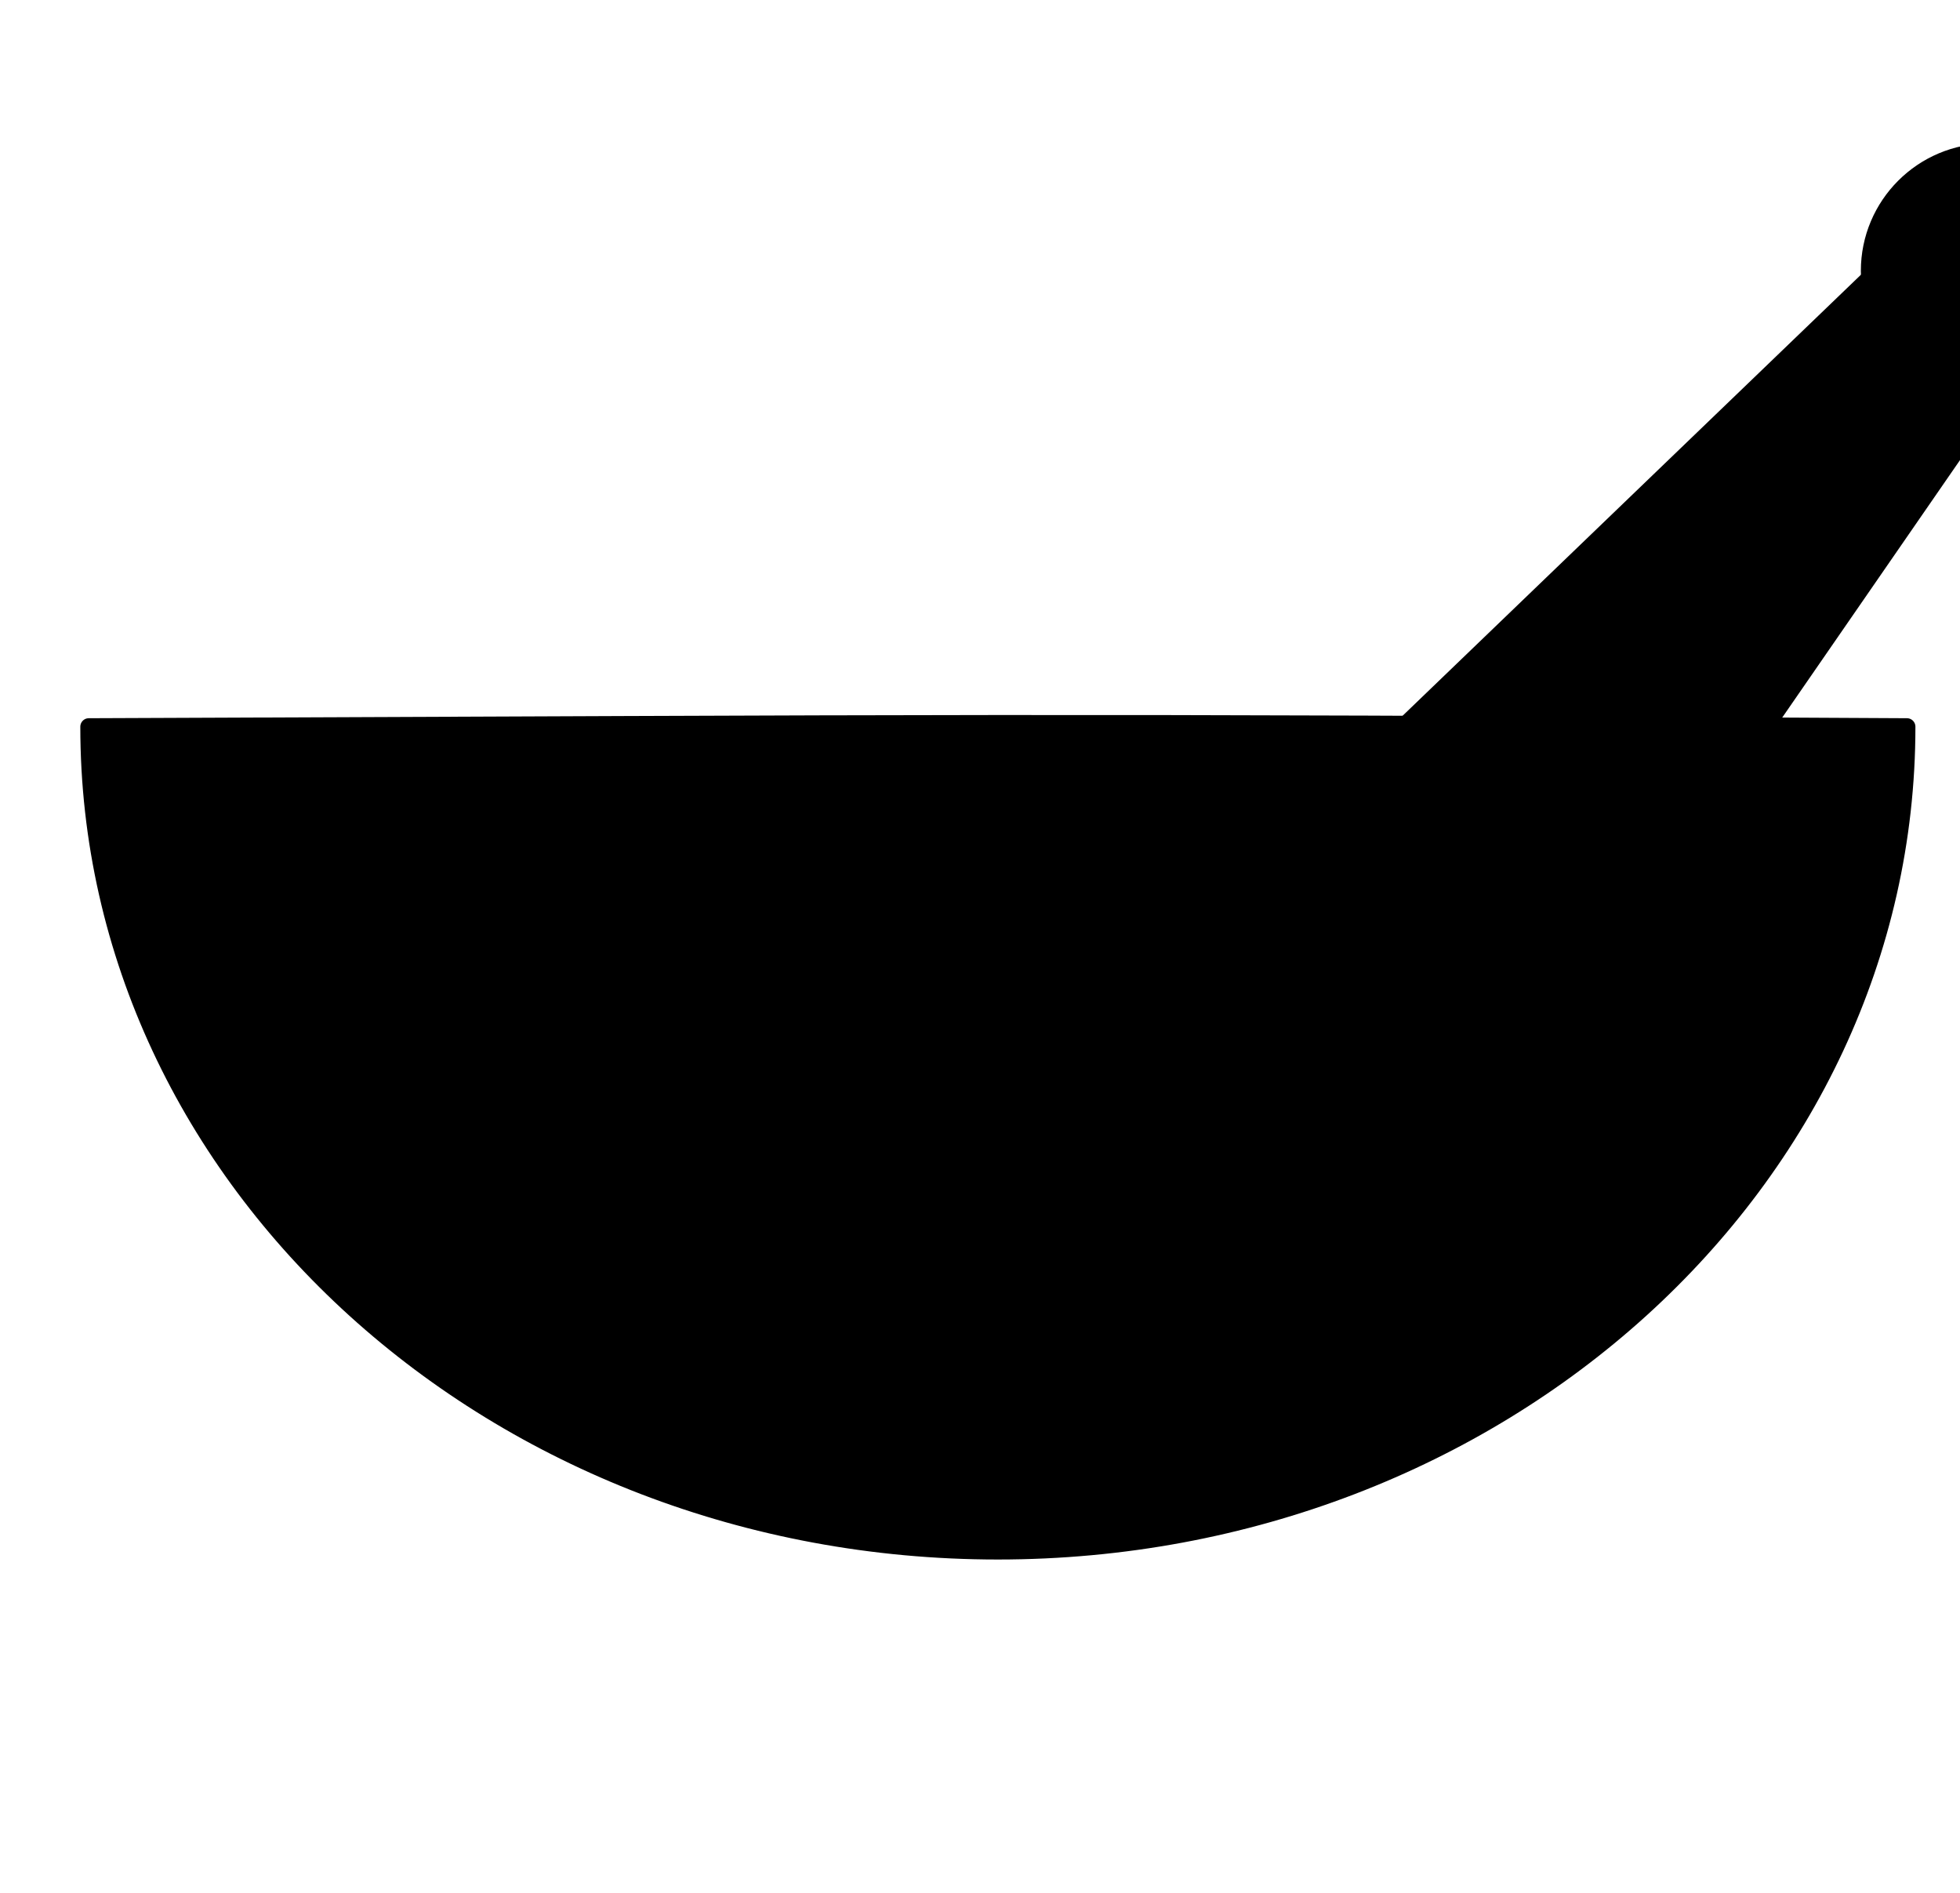
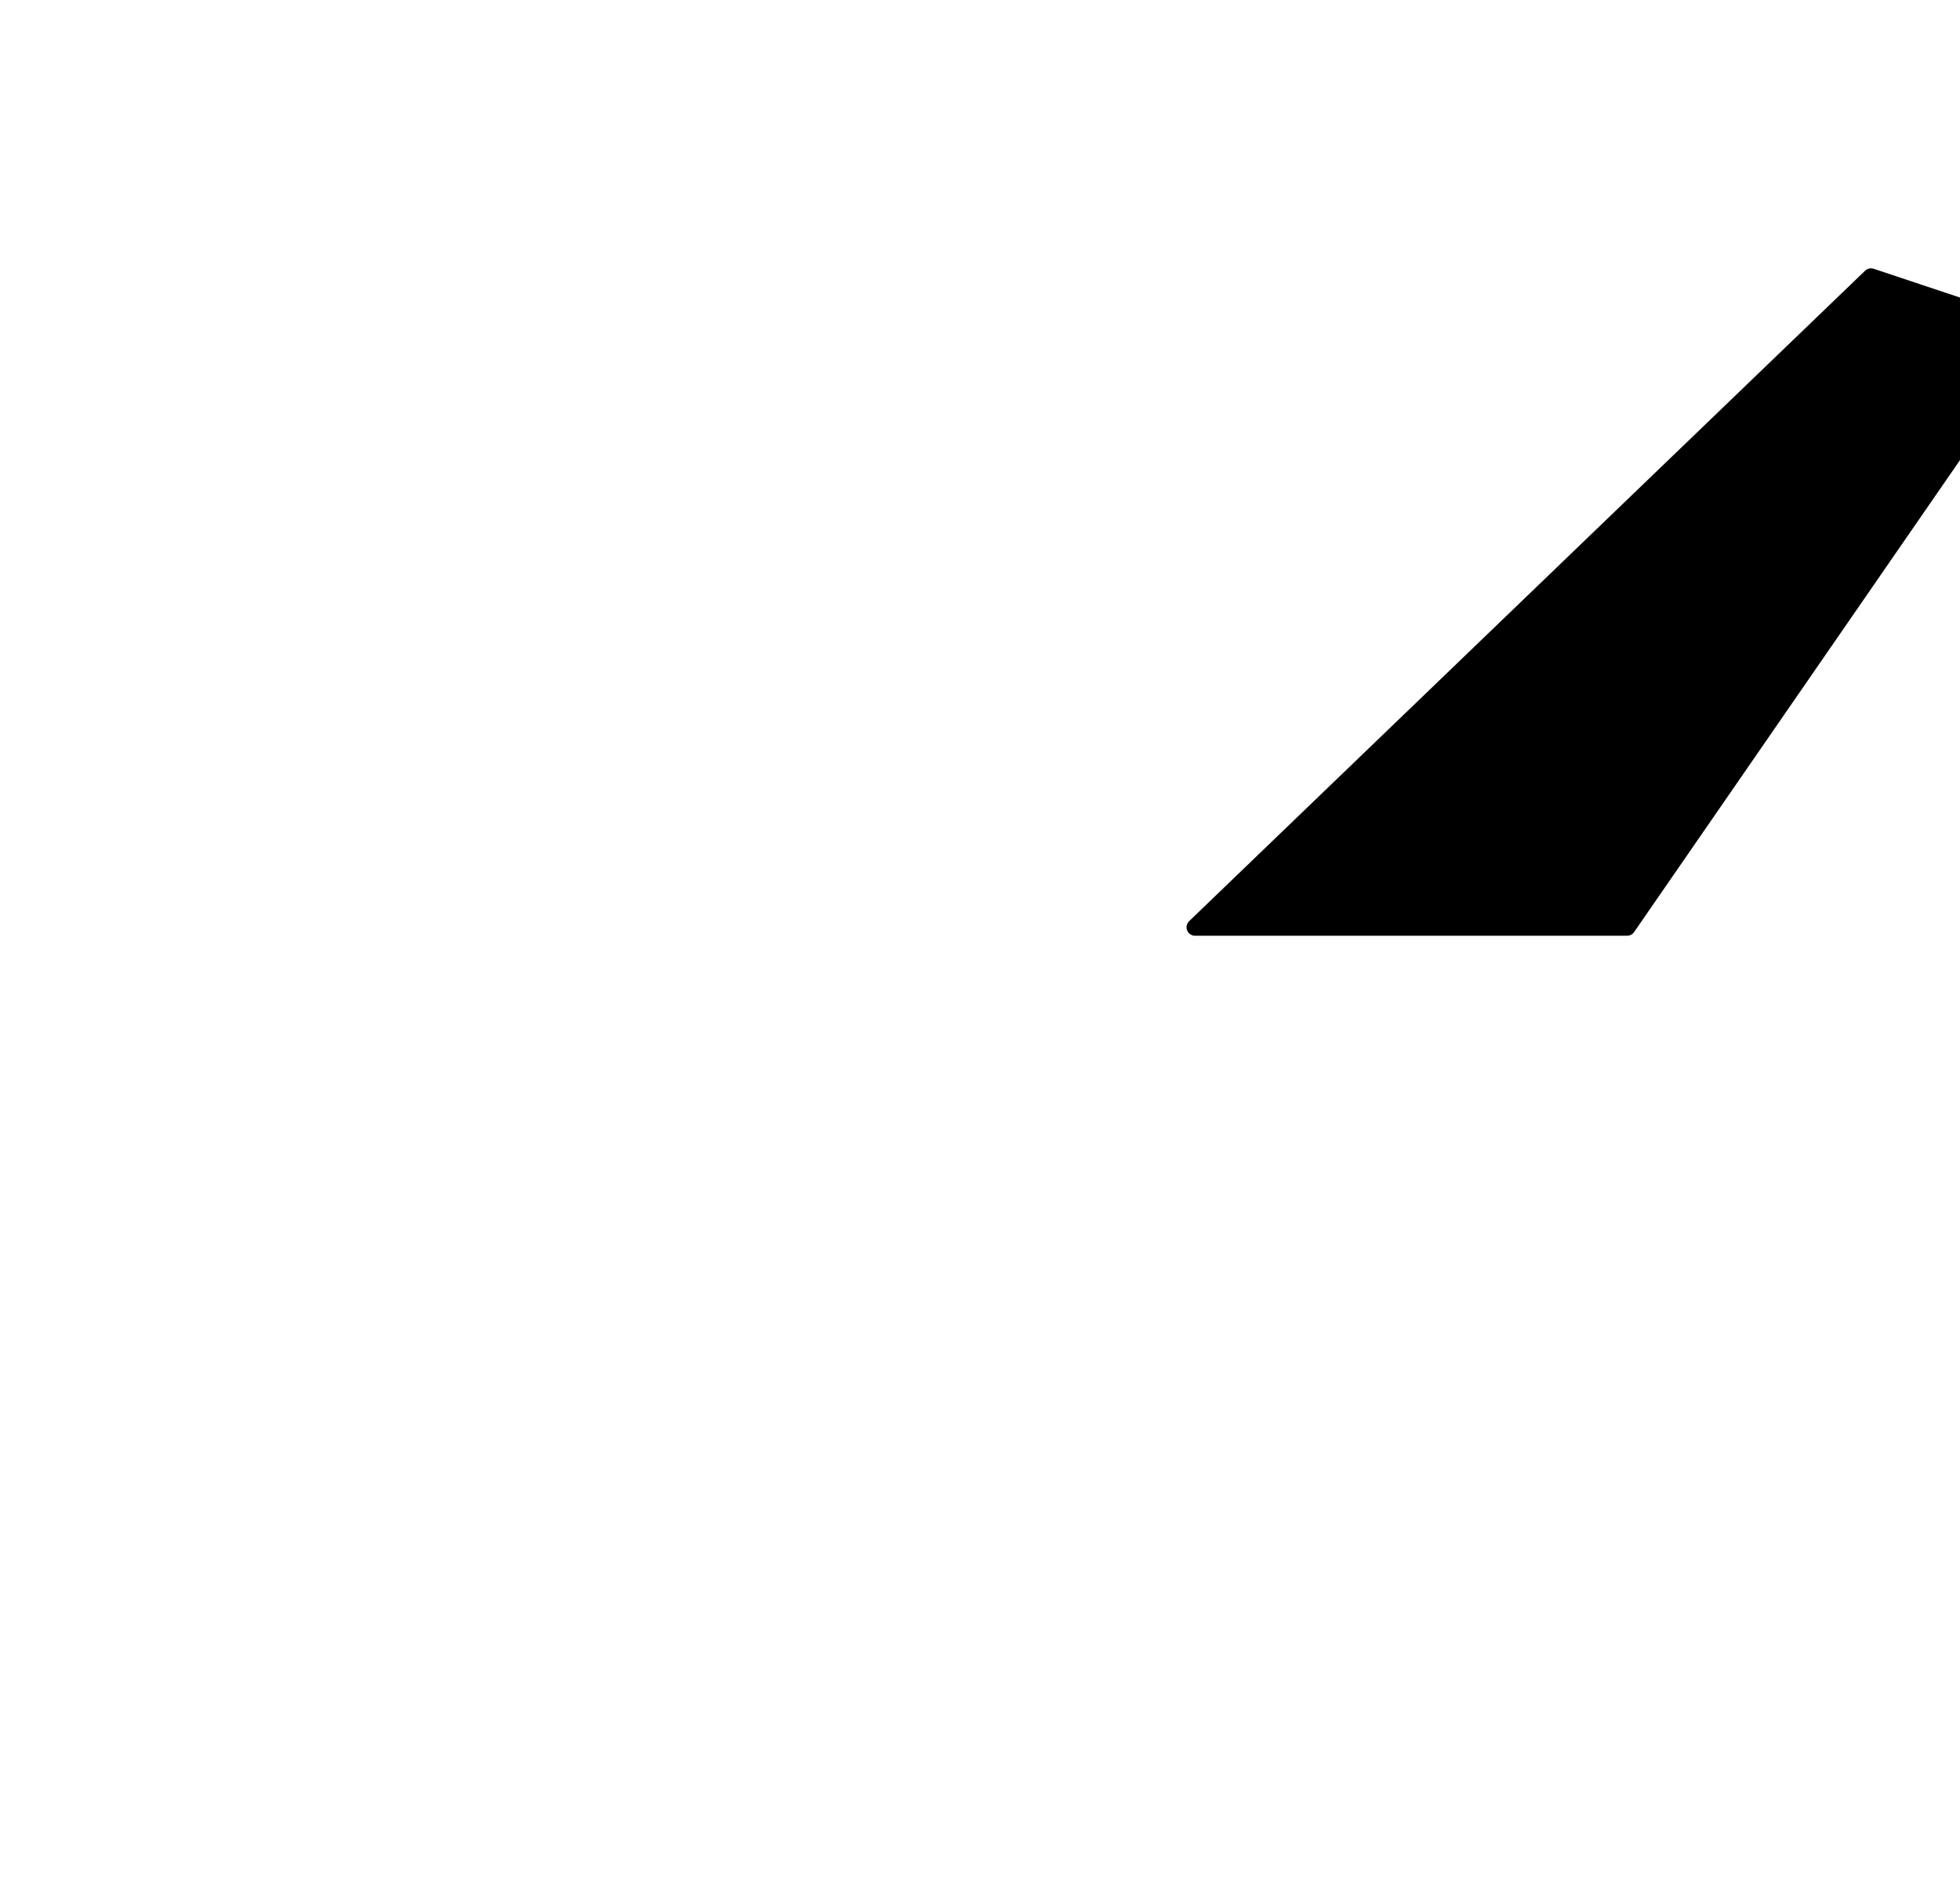
<svg xmlns="http://www.w3.org/2000/svg" width="925.54" height="893.556">
  <title>Superia HERBACEUTICALS</title>
  <g>
    <title>Layer 1</title>
-     <path fill="#000000" stroke="#000000" stroke-width="8" stroke-linecap="round" stroke-linejoin="round" stroke-miterlimit="4" id="path3155" d="m900.486,343.077c0,214.829 -192.318,389.182 -429.281,389.182c-236.963,0 -429.28,-174.353 -429.28,-389.182c424.224,-1.656 431.12,-2.364 858.561,0z" />
    <path fill="#000000" stroke="#000000" stroke-width="8" stroke-linecap="round" stroke-linejoin="round" stroke-miterlimit="4" id="rect3163" d="m883.512,130.682l78.792,26.264l-193.949,280.822l-204.052,0l319.209,-307.086z" />
-     <circle id="svg_4" r="56.195" cy="127.876" cx="938.918" stroke-linecap="round" stroke-linejoin="round" stroke-width="8" stroke="#000000" fill="#000000" />
  </g>
</svg>